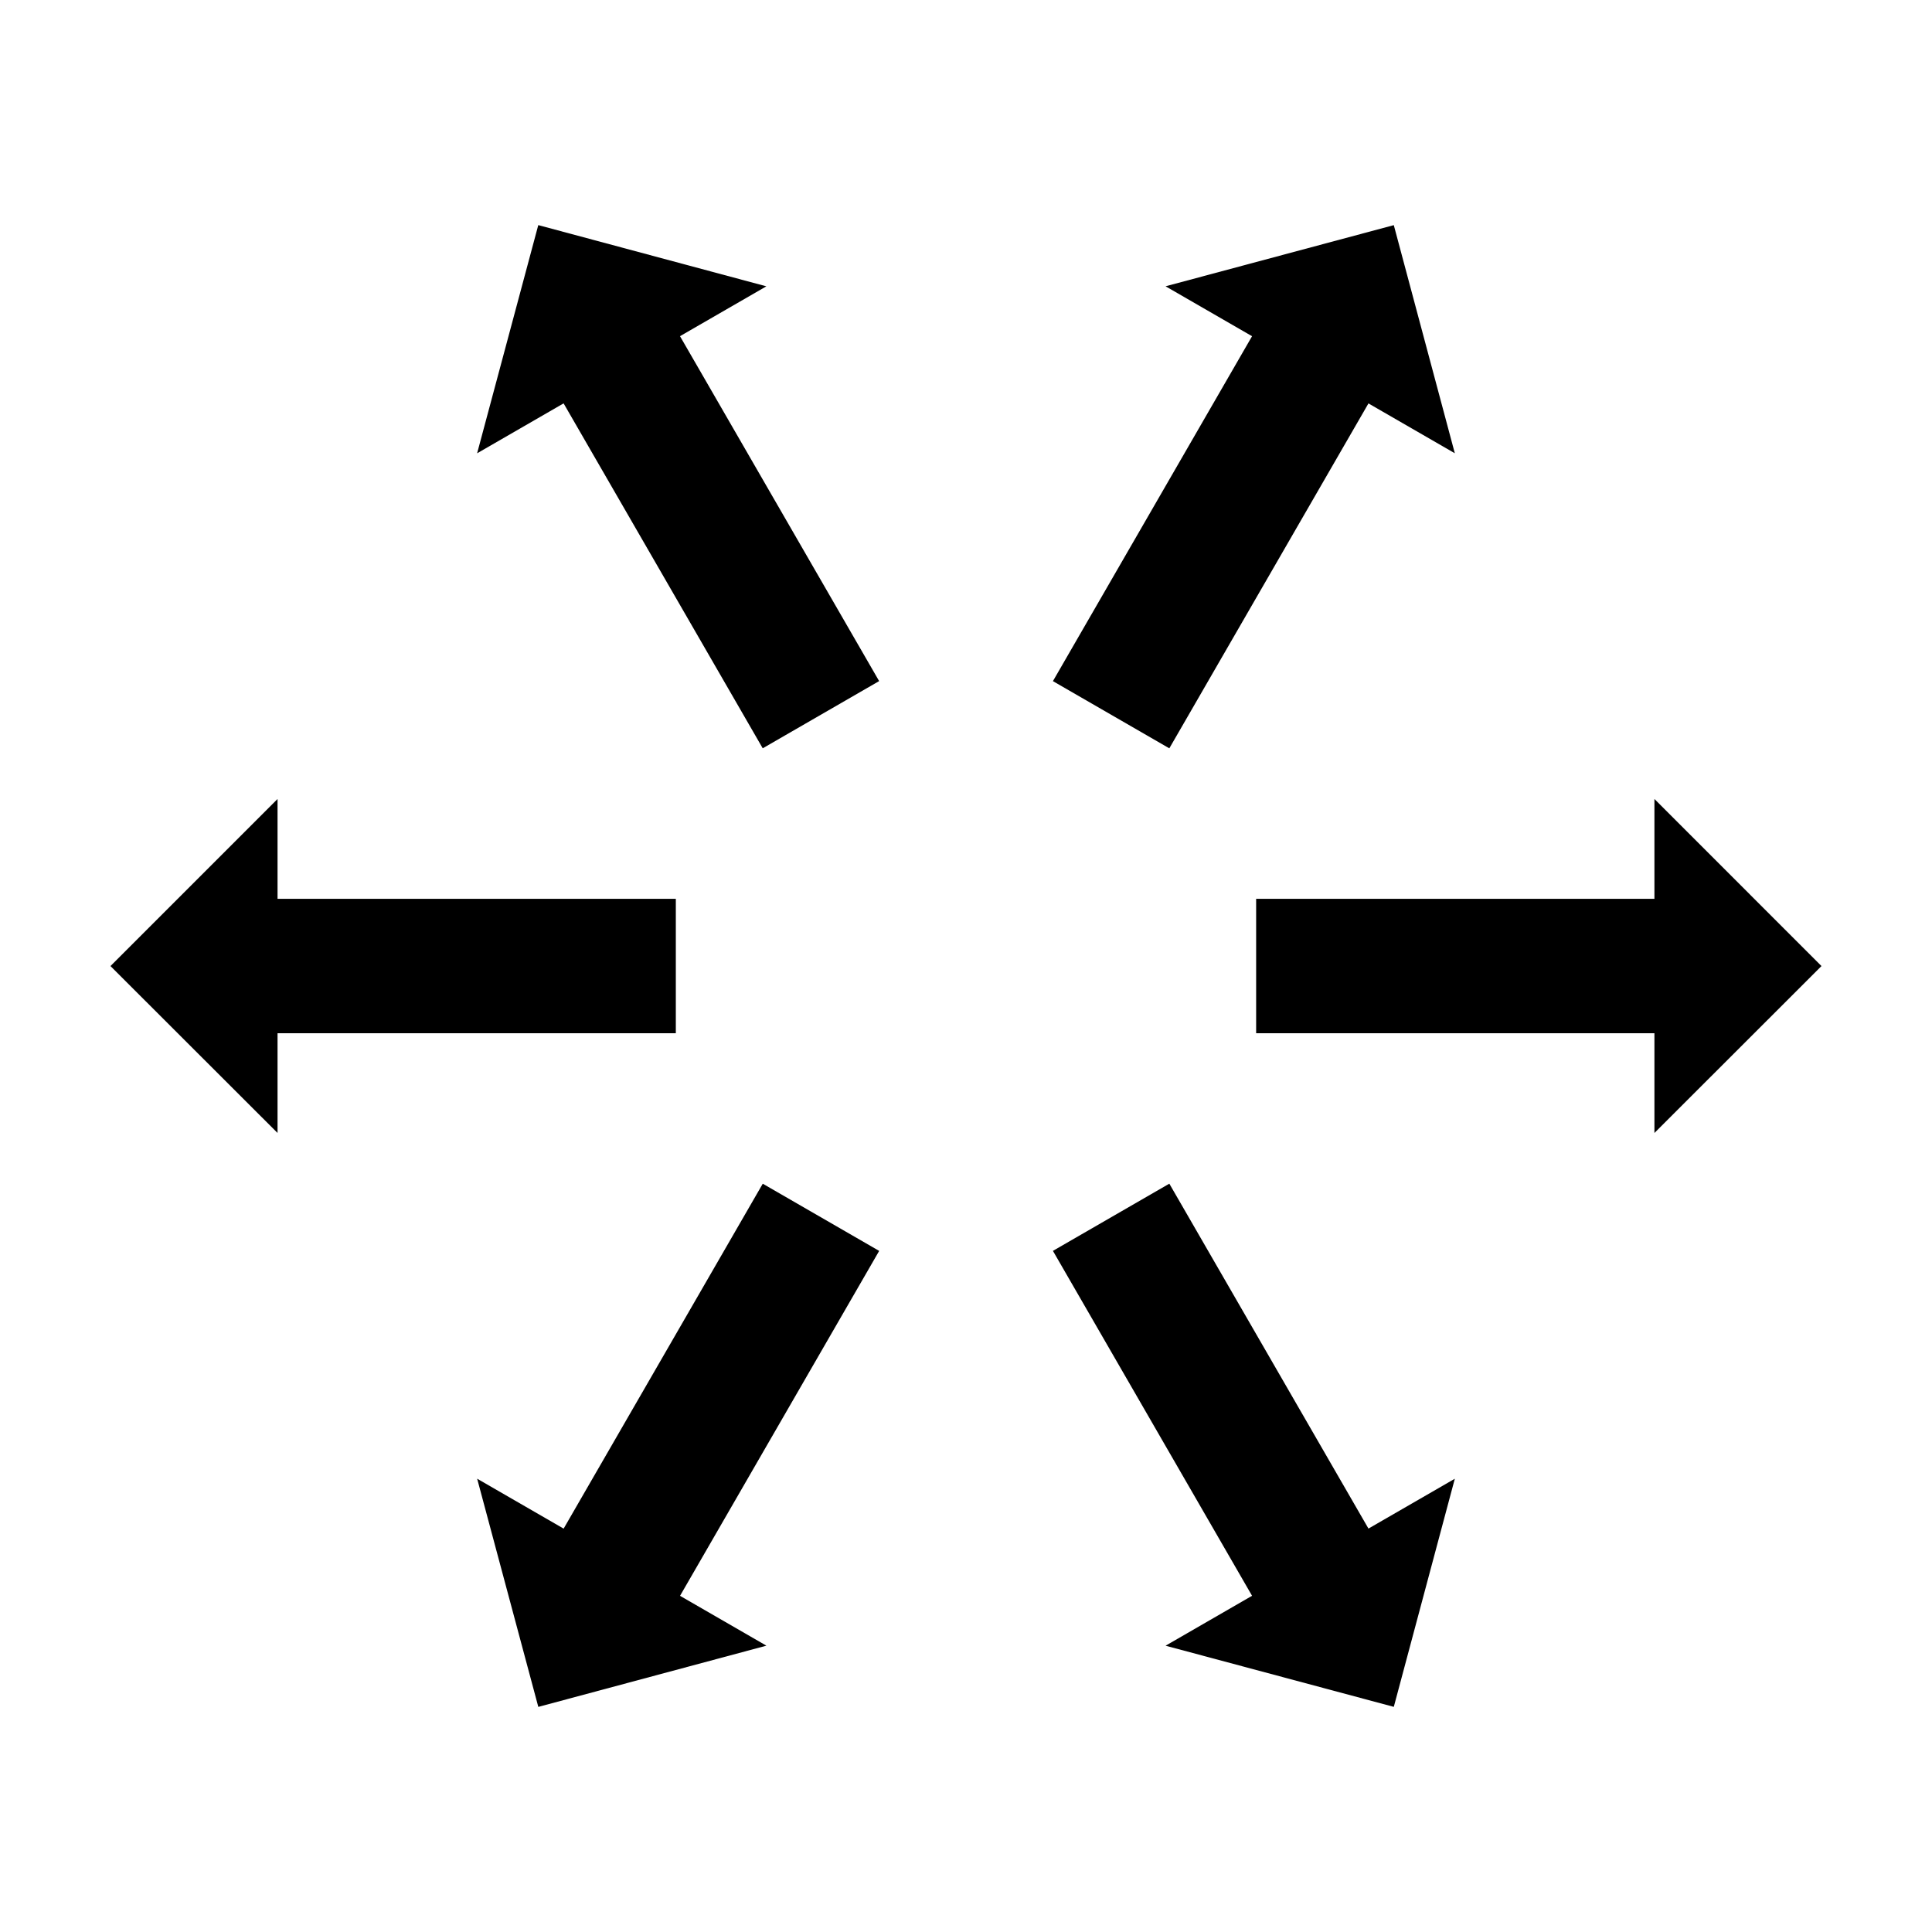
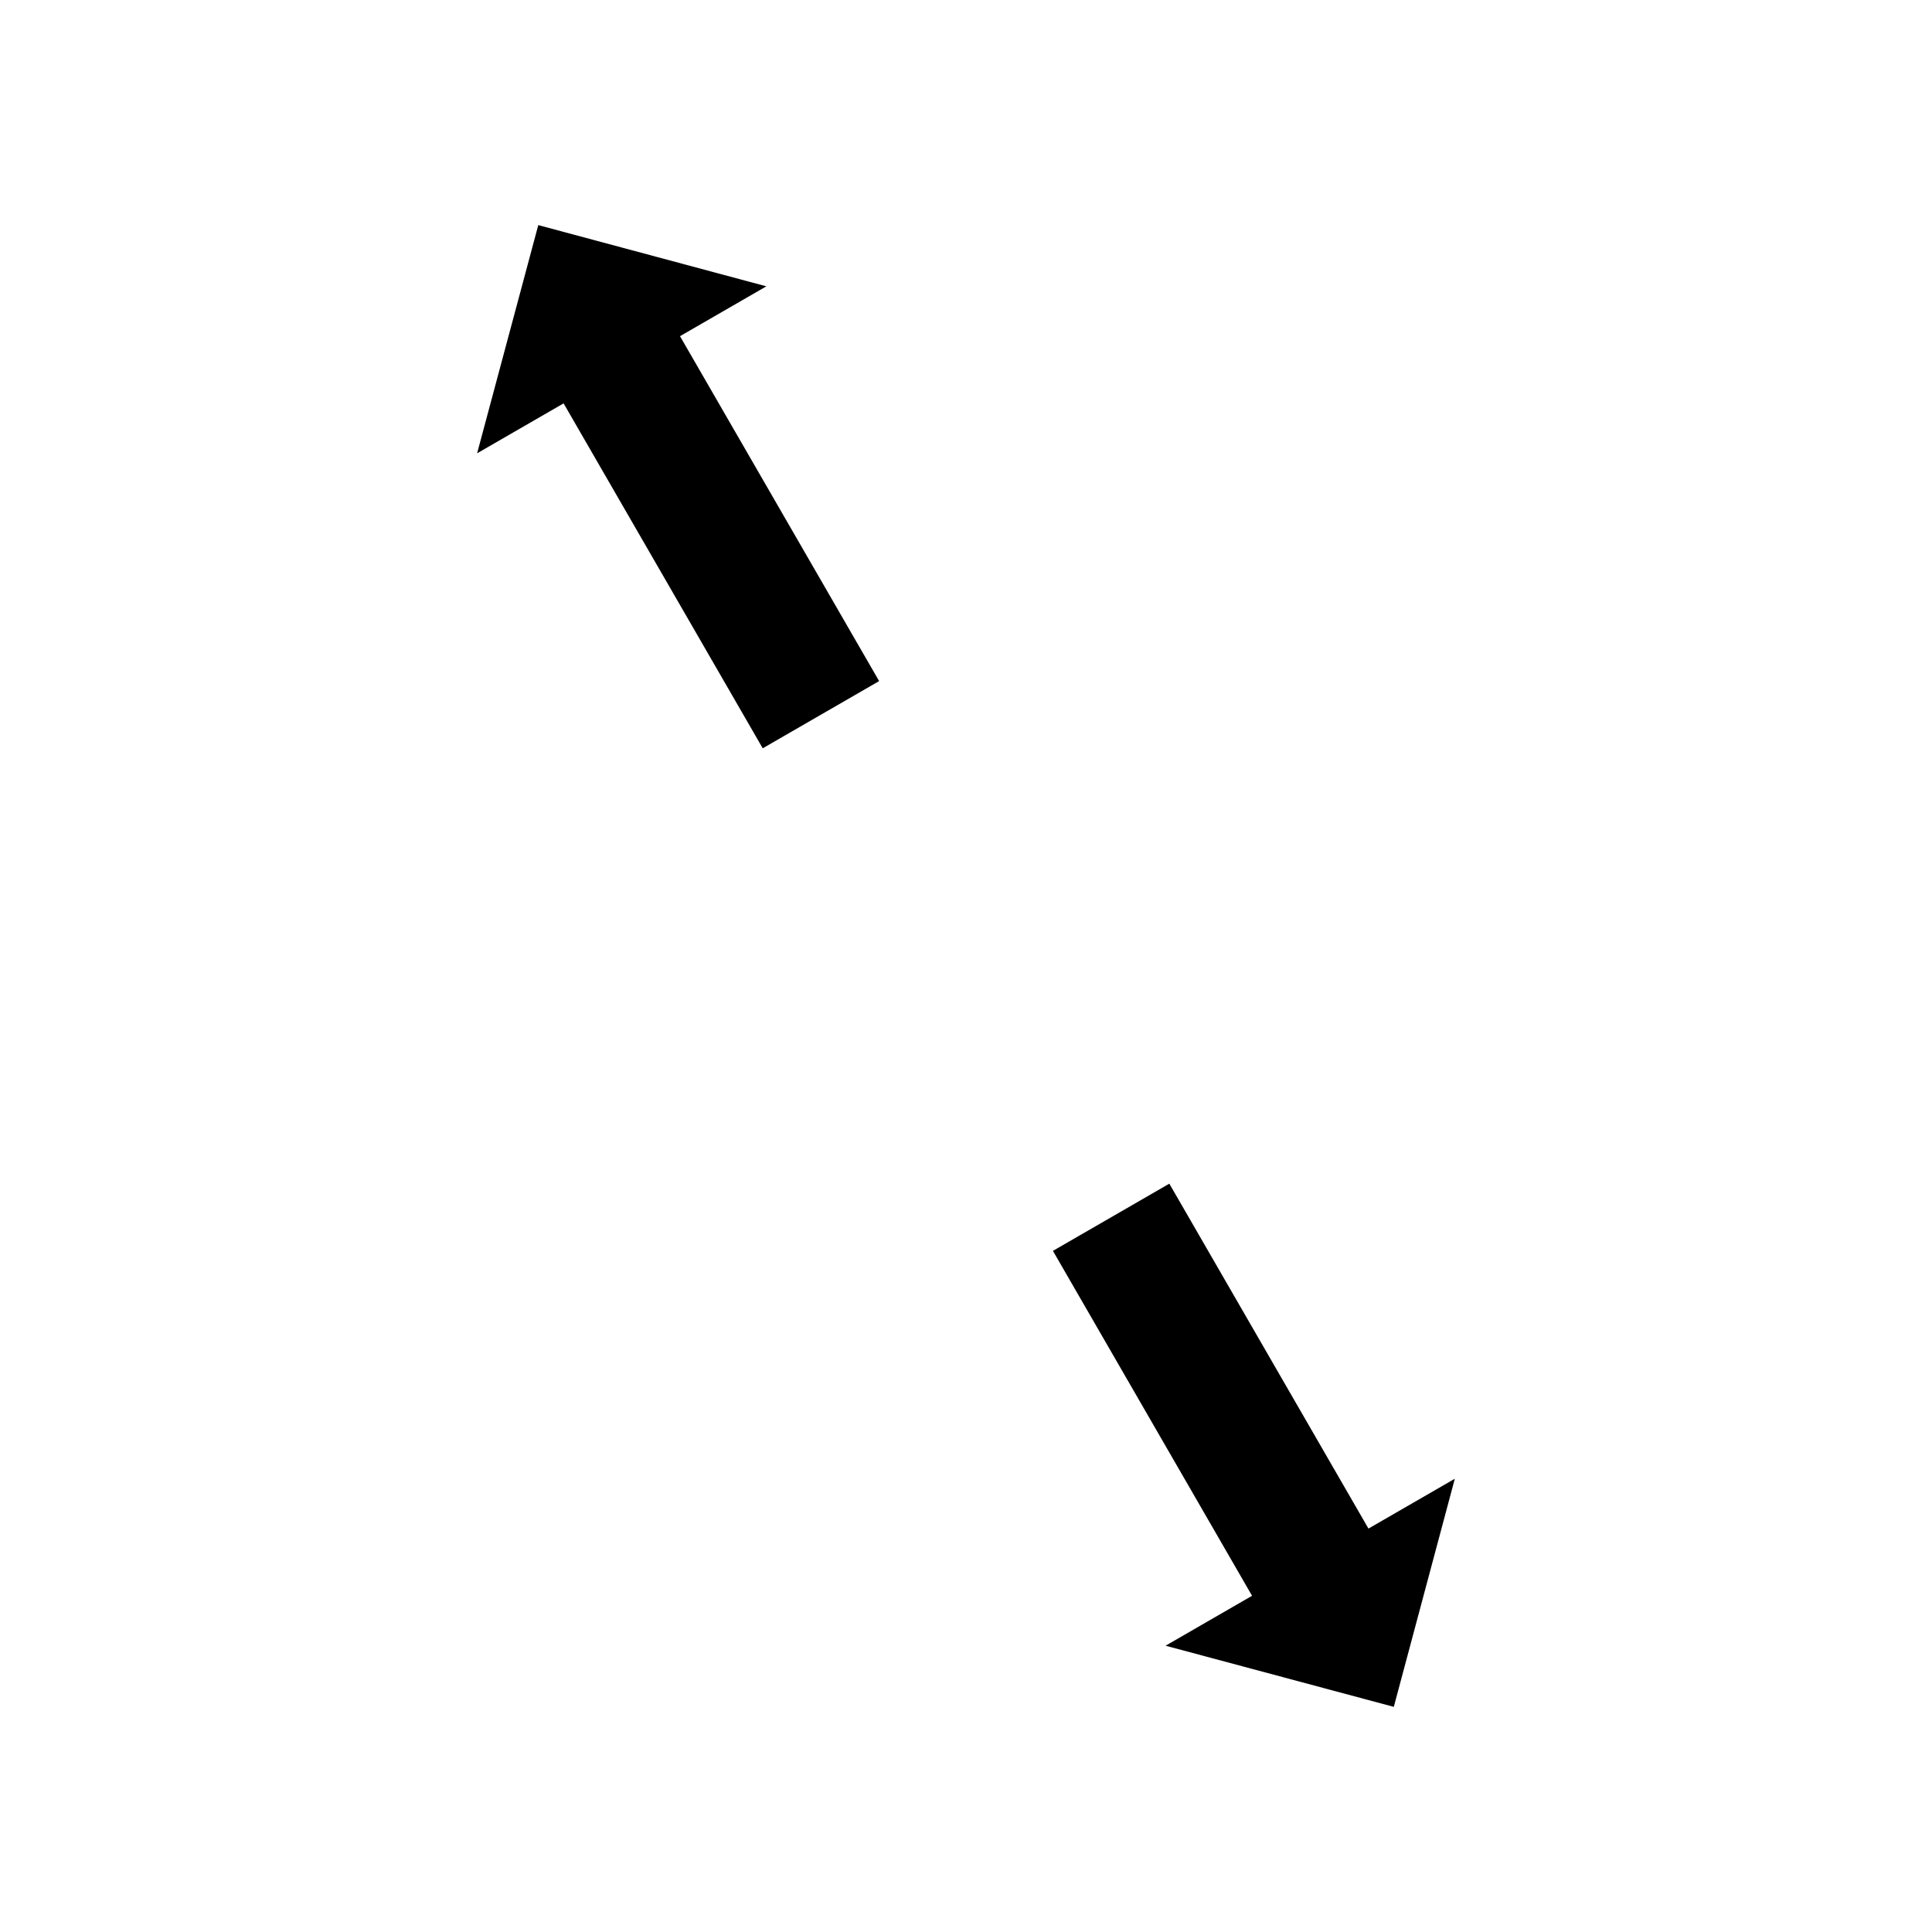
<svg xmlns="http://www.w3.org/2000/svg" fill="#000000" width="800px" height="800px" version="1.1" viewBox="144 144 512 512">
  <g fill-rule="evenodd">
-     <path d="m217.55 355.74v26.461h105.55v35.621h-105.55v26.426l-44.273-44.234z" />
-     <path d="m582.44 355.74v26.461h-105.55v35.621h105.55v26.426l44.273-44.234z" />
-     <path d="m270.45 535.87 22.918 13.23 52.773-91.406 30.848 17.809-52.773 91.406 22.887 13.211-60.445 16.223z" />
-     <path d="m452.89 219.87 22.918 13.23-52.773 91.406 30.848 17.809 52.773-91.406 22.887 13.211-16.172-60.457z" />
    <path d="m452.89 580.13 22.918-13.23-52.773-91.406 30.848-17.809 52.773 91.406 22.887-13.211-16.172 60.457z" />
    <path d="m270.44 264.13 22.918-13.23 52.773 91.406 30.848-17.809-52.773-91.406 22.887-13.211-60.445-16.223z" />
  </g>
</svg>